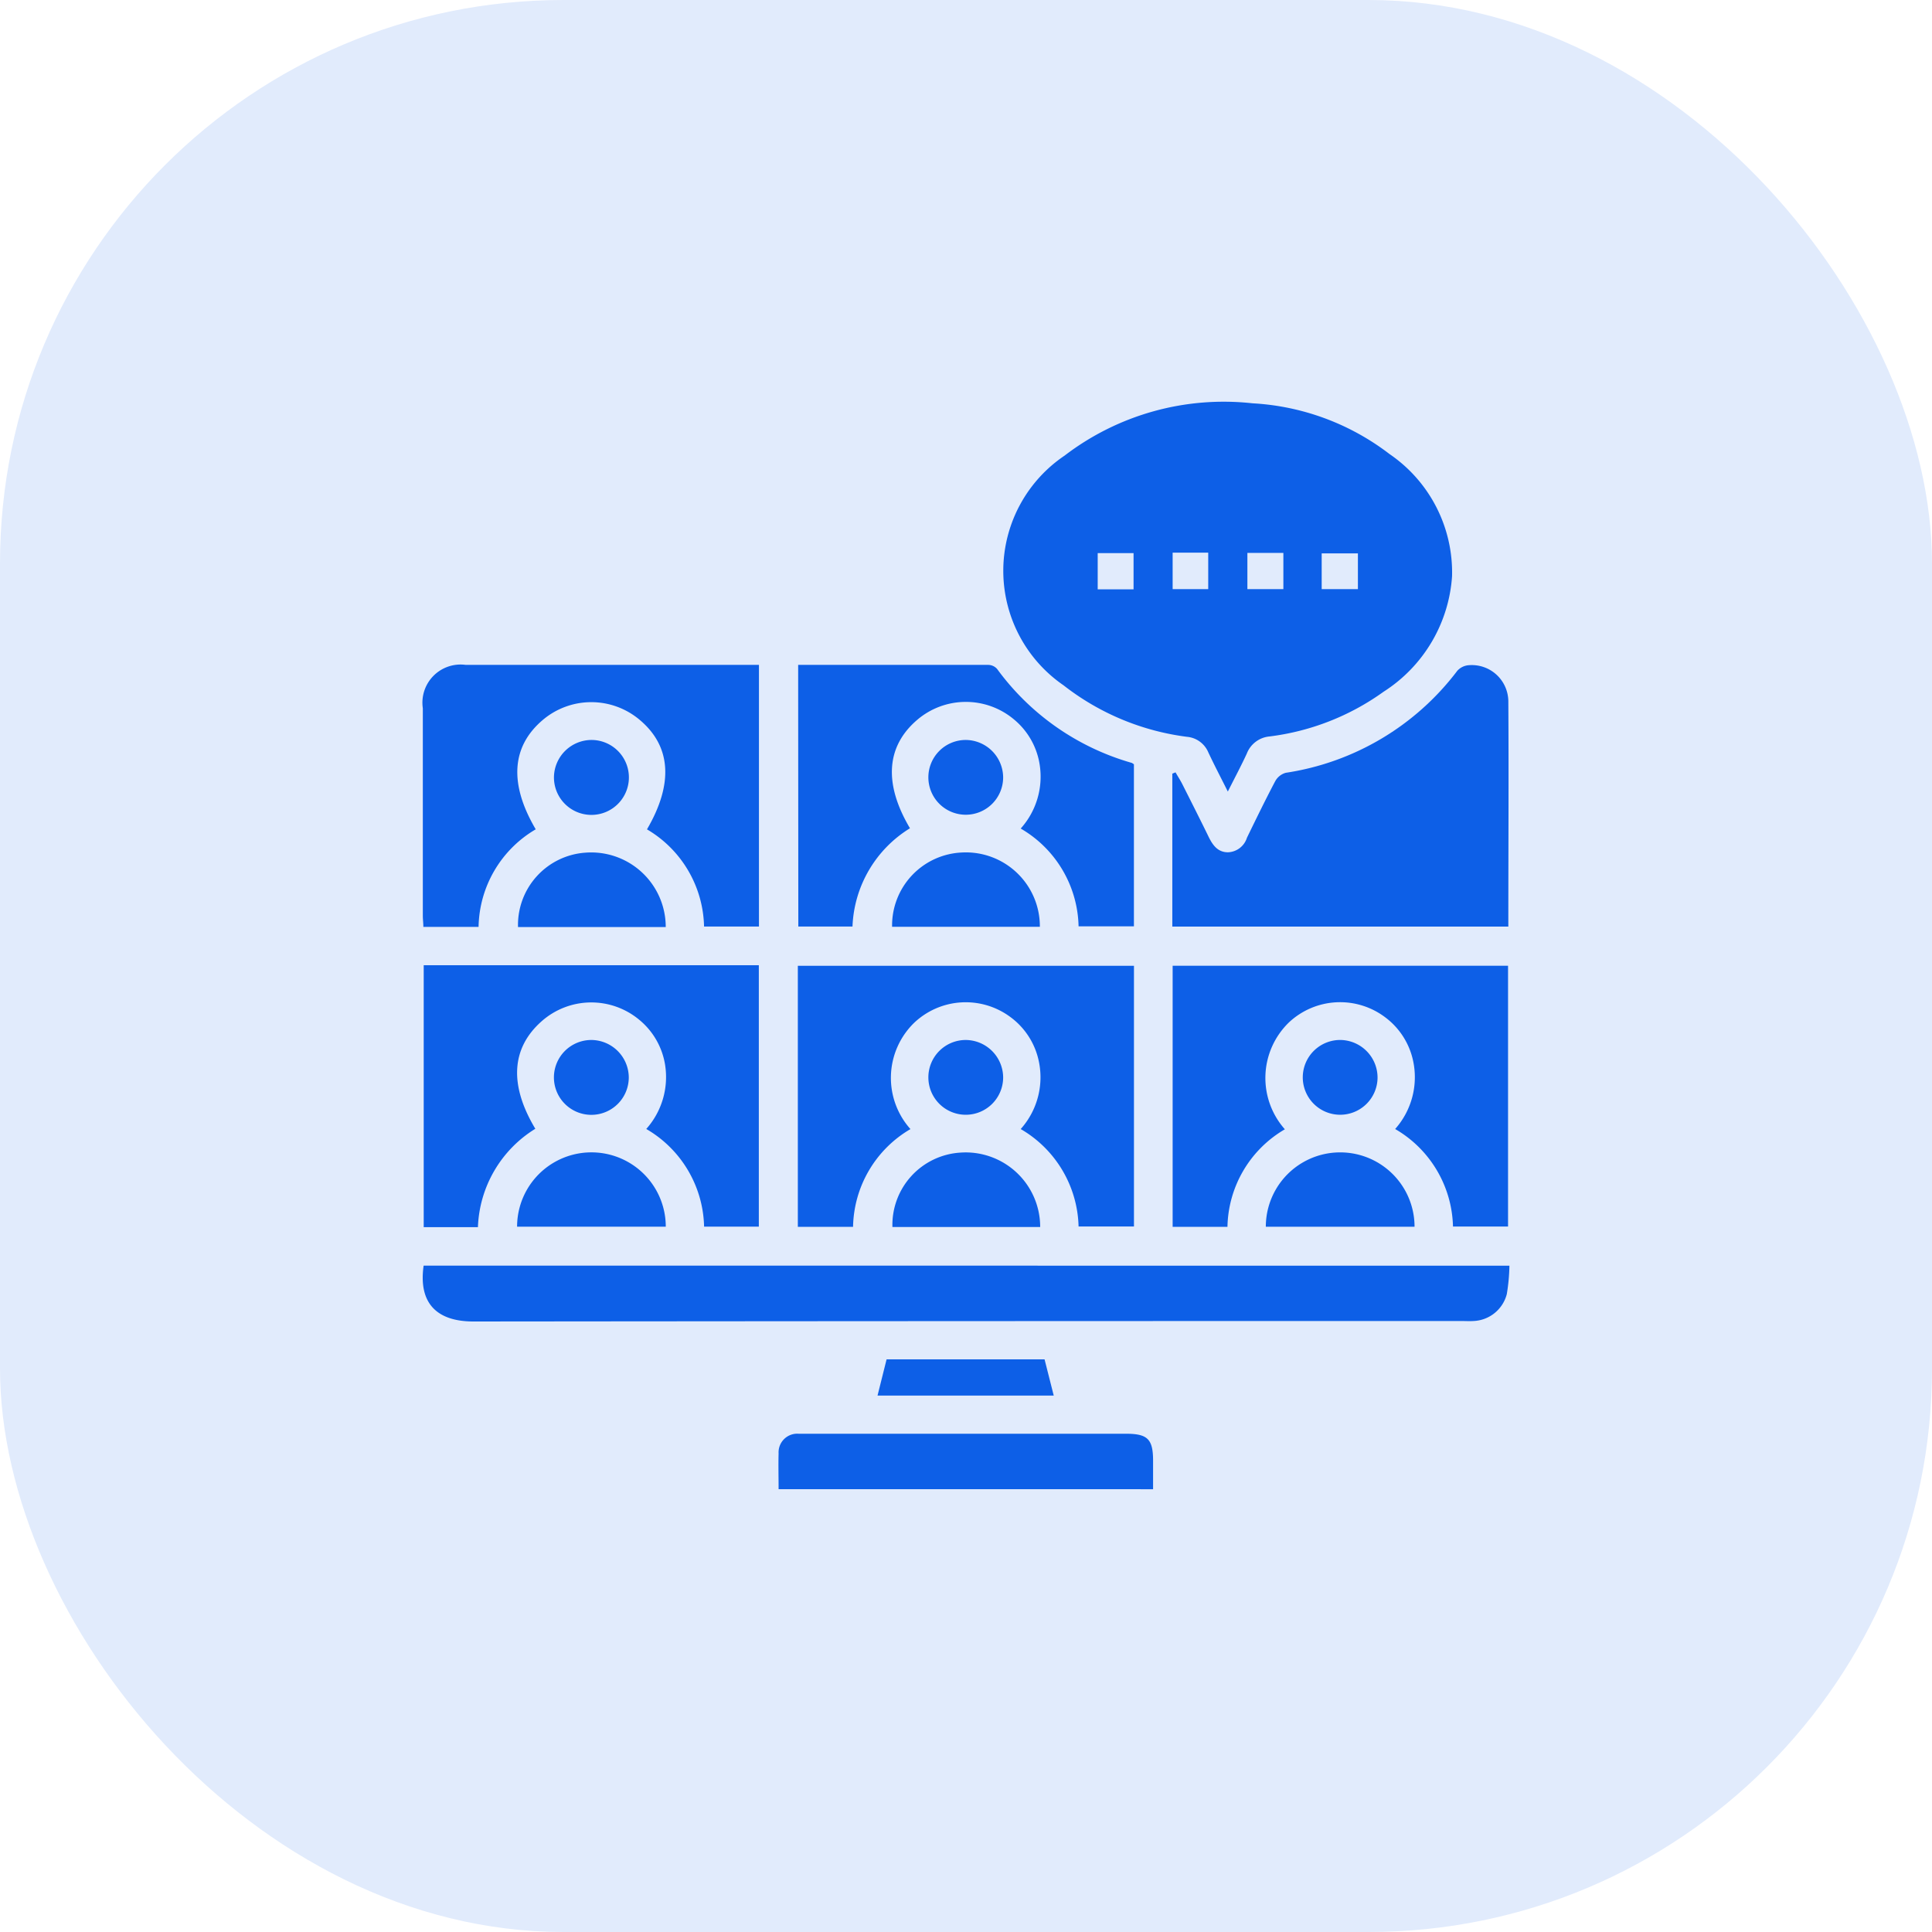
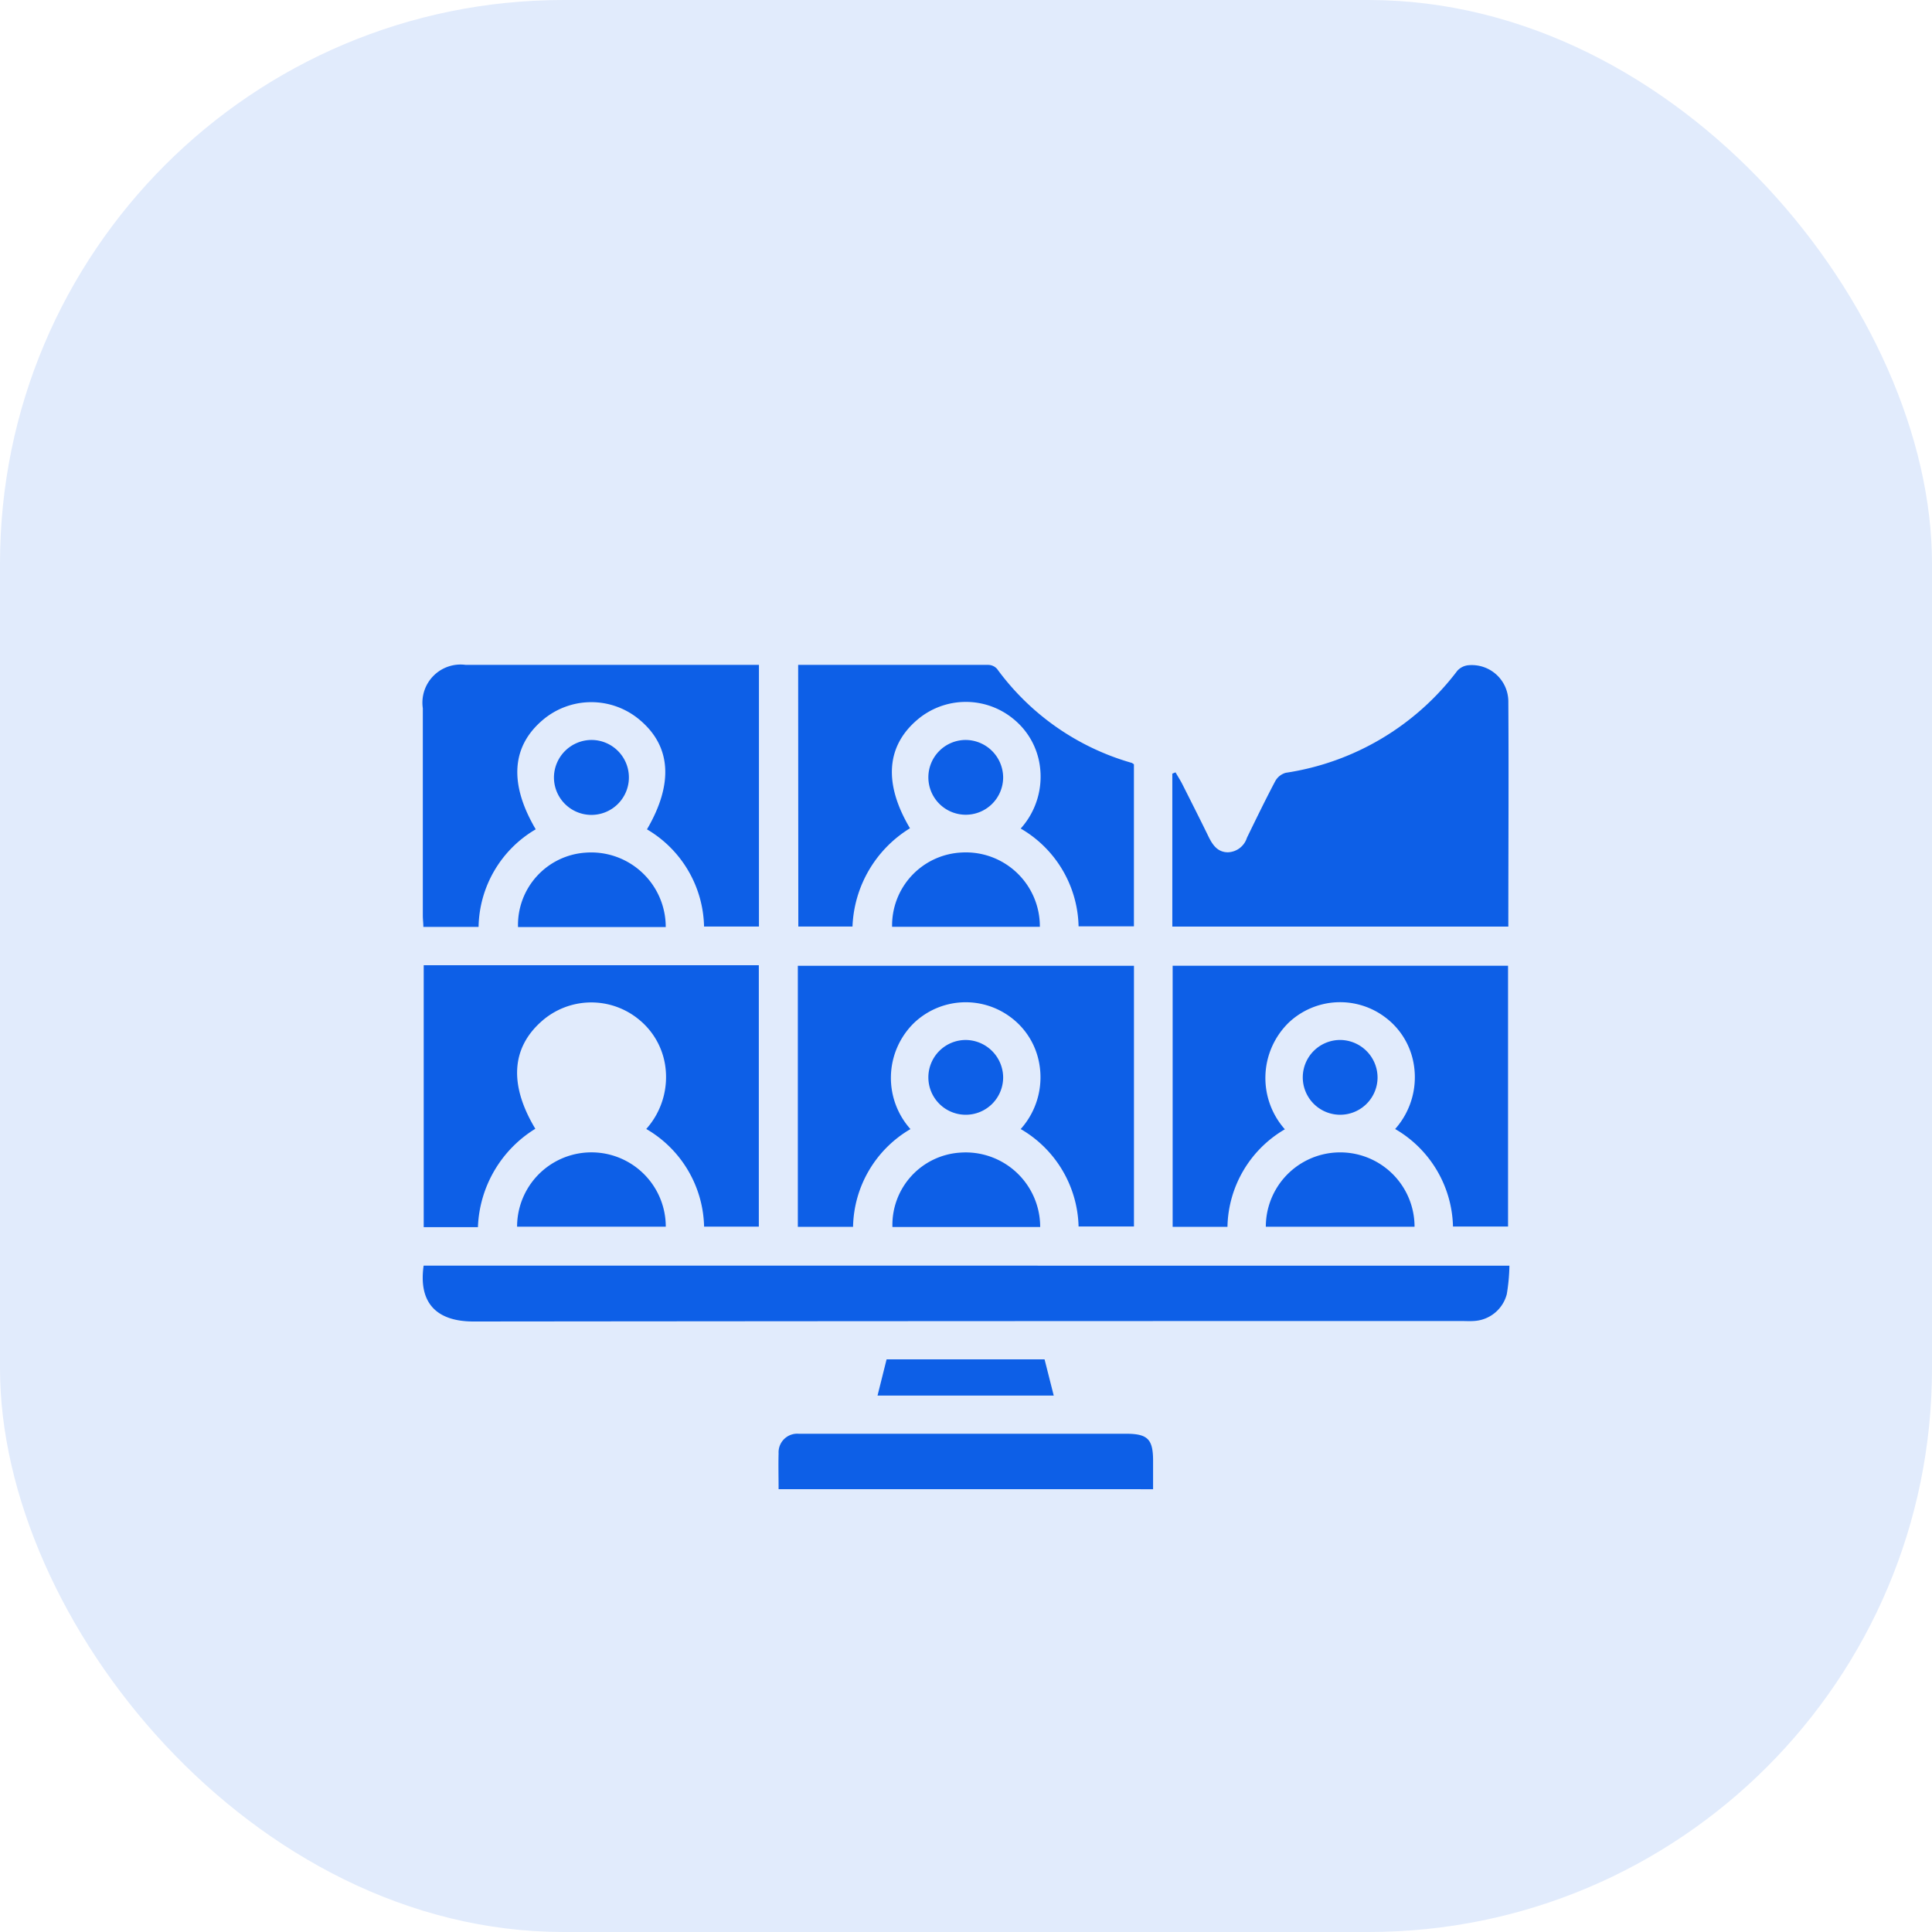
<svg xmlns="http://www.w3.org/2000/svg" width="48" height="48" viewBox="0 0 48 48">
  <g id="Group_63878" data-name="Group 63878" transform="translate(0 -0.106)">
    <rect id="Rectangle_22633" data-name="Rectangle 22633" width="48" height="48" rx="14" transform="translate(0 0.106)" fill="#e1ebfc" />
    <g id="Group_37400" data-name="Group 37400" transform="translate(-6606.5 -4136.868)">
-       <path id="Path_58286" data-name="Path 58286" d="M6825.09,4156.64c-.184-.367-.34-.665-.484-.972a.635.635,0,0,0-.53-.388,6.267,6.267,0,0,1-3.068-1.28,3.451,3.451,0,0,1,.026-5.706,6.507,6.507,0,0,1,4.67-1.3,6.139,6.139,0,0,1,3.405,1.262,3.561,3.561,0,0,1,1.552,3.033,3.7,3.7,0,0,1-1.7,2.87,6.152,6.152,0,0,1-2.834,1.112.669.669,0,0,0-.566.427C6825.421,4156,6825.268,4156.287,6825.09,4156.64Zm-2.342-5.024v-.9h-.891v.9Zm.971-.911v.906h.884v-.906Zm1.857.006v.9h.894v-.9Zm1.846.9h.9v-.889h-.9Z" transform="translate(-188.085)" fill="#0d5fe7" />
      <path id="Path_58287" data-name="Path 58287" d="M6644,4459a4.747,4.747,0,0,1-.065.706.892.892,0,0,1-.824.668c-.105.007-.212,0-.319,0q-12.265,0-24.531.012c-.905,0-1.371-.449-1.237-1.388Z" transform="translate(0.001 -290.58)" fill="#0d5fe7" />
      <path id="Path_58288" data-name="Path 58288" d="M6878.629,4244.565c.056.1.116.19.166.288.222.441.446.882.662,1.326.1.2.223.369.47.372a.514.514,0,0,0,.476-.362c.229-.47.458-.942.7-1.4a.432.432,0,0,1,.264-.213,6.566,6.566,0,0,0,4.261-2.533.425.425,0,0,1,.284-.14.908.908,0,0,1,.985.886c.012,1.862,0,3.723,0,5.608h-8.348v-3.8Z" transform="translate(-242.923 -88.402)" fill="#0d5fe7" />
      <path id="Path_58289" data-name="Path 58289" d="M6617.381,4350.367h8.326v6.495h-1.36a2.88,2.88,0,0,0-1.437-2.427,1.937,1.937,0,0,0,.467-1.6,1.82,1.82,0,0,0-.639-1.111,1.861,1.861,0,0,0-2.426.034c-.757.668-.811,1.585-.158,2.672a3,3,0,0,0-1.426,2.444h-1.347Z" transform="translate(-0.354 -189.412)" fill="#0d5fe7" />
      <path id="Path_58290" data-name="Path 58290" d="M6756.218,4350.57v6.477h-1.376a2.882,2.882,0,0,0-1.438-2.421,1.928,1.928,0,0,0,.438-1.738,1.823,1.823,0,0,0-.694-1.045,1.862,1.862,0,0,0-2.4.152,1.909,1.909,0,0,0-.083,2.632,2.874,2.874,0,0,0-1.426,2.428h-1.372v-6.485Z" transform="translate(-121.545 -189.601)" fill="#0d5fe7" />
      <path id="Path_58291" data-name="Path 58291" d="M6881.361,4354.614a2.868,2.868,0,0,0-1.426,2.423h-1.362v-6.486h8.333v6.479h-1.368a2.878,2.878,0,0,0-1.437-2.423,1.937,1.937,0,0,0,.448-1.686,1.824,1.824,0,0,0-.685-1.082,1.86,1.86,0,0,0-2.4.118A1.921,1.921,0,0,0,6881.361,4354.614Z" transform="translate(-242.939 -189.583)" fill="#0d5fe7" />
      <path id="Path_58292" data-name="Path 58292" d="M6622.65,4245.908c.66-1.13.6-2.057-.17-2.711a1.864,1.864,0,0,0-2.427,0c-.77.659-.831,1.583-.167,2.71a2.868,2.868,0,0,0-1.42,2.424h-1.372c0-.093-.013-.186-.013-.279q0-2.577,0-5.152a.948.948,0,0,1,1.067-1.078h7.284v6.5h-1.364A2.872,2.872,0,0,0,6622.65,4245.908Z" transform="translate(-0.076 -88.329)" fill="#0d5fe7" />
      <path id="Path_58293" data-name="Path 58293" d="M6747.957,4241.824c1.59,0,3.159,0,4.727,0a.3.3,0,0,1,.215.1,6.268,6.268,0,0,0,3.347,2.335.375.375,0,0,1,.053.035v4.026h-1.375a2.881,2.881,0,0,0-1.438-2.43,1.928,1.928,0,0,0,.473-1.577,1.818,1.818,0,0,0-.646-1.139,1.86,1.86,0,0,0-2.4.017c-.771.66-.833,1.588-.178,2.692a3,3,0,0,0-1.428,2.442h-1.346Z" transform="translate(-121.627 -88.331)" fill="#0d5fe7" />
      <path id="Path_58294" data-name="Path 58294" d="M6741.11,4521.065c0-.309-.008-.6,0-.888a.464.464,0,0,1,.5-.489c.058,0,.117,0,.175,0h7.957c.536,0,.671.134.672.665,0,.231,0,.462,0,.713Z" transform="translate(-115.266 -347.093)" fill="#0d5fe7" />
      <path id="Path_58295" data-name="Path 58295" d="M6653.768,4311.452h-3.67a1.8,1.8,0,0,1,1.691-1.849A1.852,1.852,0,0,1,6653.768,4311.452Z" transform="translate(-30.728 -151.446)" fill="#0d5fe7" />
      <path id="Path_58296" data-name="Path 58296" d="M6784.314,4311.457h-3.671a1.814,1.814,0,0,1,1.735-1.846A1.838,1.838,0,0,1,6784.314,4311.457Z" transform="translate(-151.979 -151.457)" fill="#0d5fe7" />
      <path id="Path_58297" data-name="Path 58297" d="M6649.932,4419.888a1.847,1.847,0,0,1,3.694,0Z" transform="translate(-30.585 -252.437)" fill="#0d5fe7" />
      <path id="Path_58298" data-name="Path 58298" d="M6784.348,4419.89h-3.671a1.8,1.8,0,0,1,1.692-1.849A1.851,1.851,0,0,1,6784.348,4419.89Z" transform="translate(-152.005 -252.431)" fill="#0d5fe7" />
      <path id="Path_58299" data-name="Path 58299" d="M6911.075,4419.889a1.847,1.847,0,0,1,3.695,0Z" transform="translate(-273.126 -252.437)" fill="#0d5fe7" />
      <path id="Path_58300" data-name="Path 58300" d="M6775.7,4493.662l.225-.9h3.925c.074.292.148.588.228.9Z" transform="translate(-147.398 -322.015)" fill="#0d5fe7" />
      <path id="Path_58301" data-name="Path 58301" d="M6663.737,4268.944a.931.931,0,1,1-.94.912A.937.937,0,0,1,6663.737,4268.944Z" transform="translate(-42.534 -113.586)" fill="#0d5fe7" />
      <path id="Path_58302" data-name="Path 58302" d="M6795.235,4269.872a.929.929,0,1,1-.926-.927A.937.937,0,0,1,6795.235,4269.872Z" transform="translate(-163.812 -113.587)" fill="#0d5fe7" />
-       <path id="Path_58303" data-name="Path 58303" d="M6664.657,4378.31a.93.93,0,1,1-.926-.927A.937.937,0,0,1,6664.657,4378.31Z" transform="translate(-42.535 -214.571)" fill="#0d5fe7" />
      <path id="Path_58304" data-name="Path 58304" d="M6795.234,4378.306a.929.929,0,1,1-.93-.923A.937.937,0,0,1,6795.234,4378.306Z" transform="translate(-163.811 -214.571)" fill="#0d5fe7" />
      <path id="Path_58305" data-name="Path 58305" d="M6925.814,4378.324a.929.929,0,1,1-.907-.944A.936.936,0,0,1,6925.814,4378.324Z" transform="translate(-285.089 -214.568)" fill="#0d5fe7" />
    </g>
  </g>
</svg>